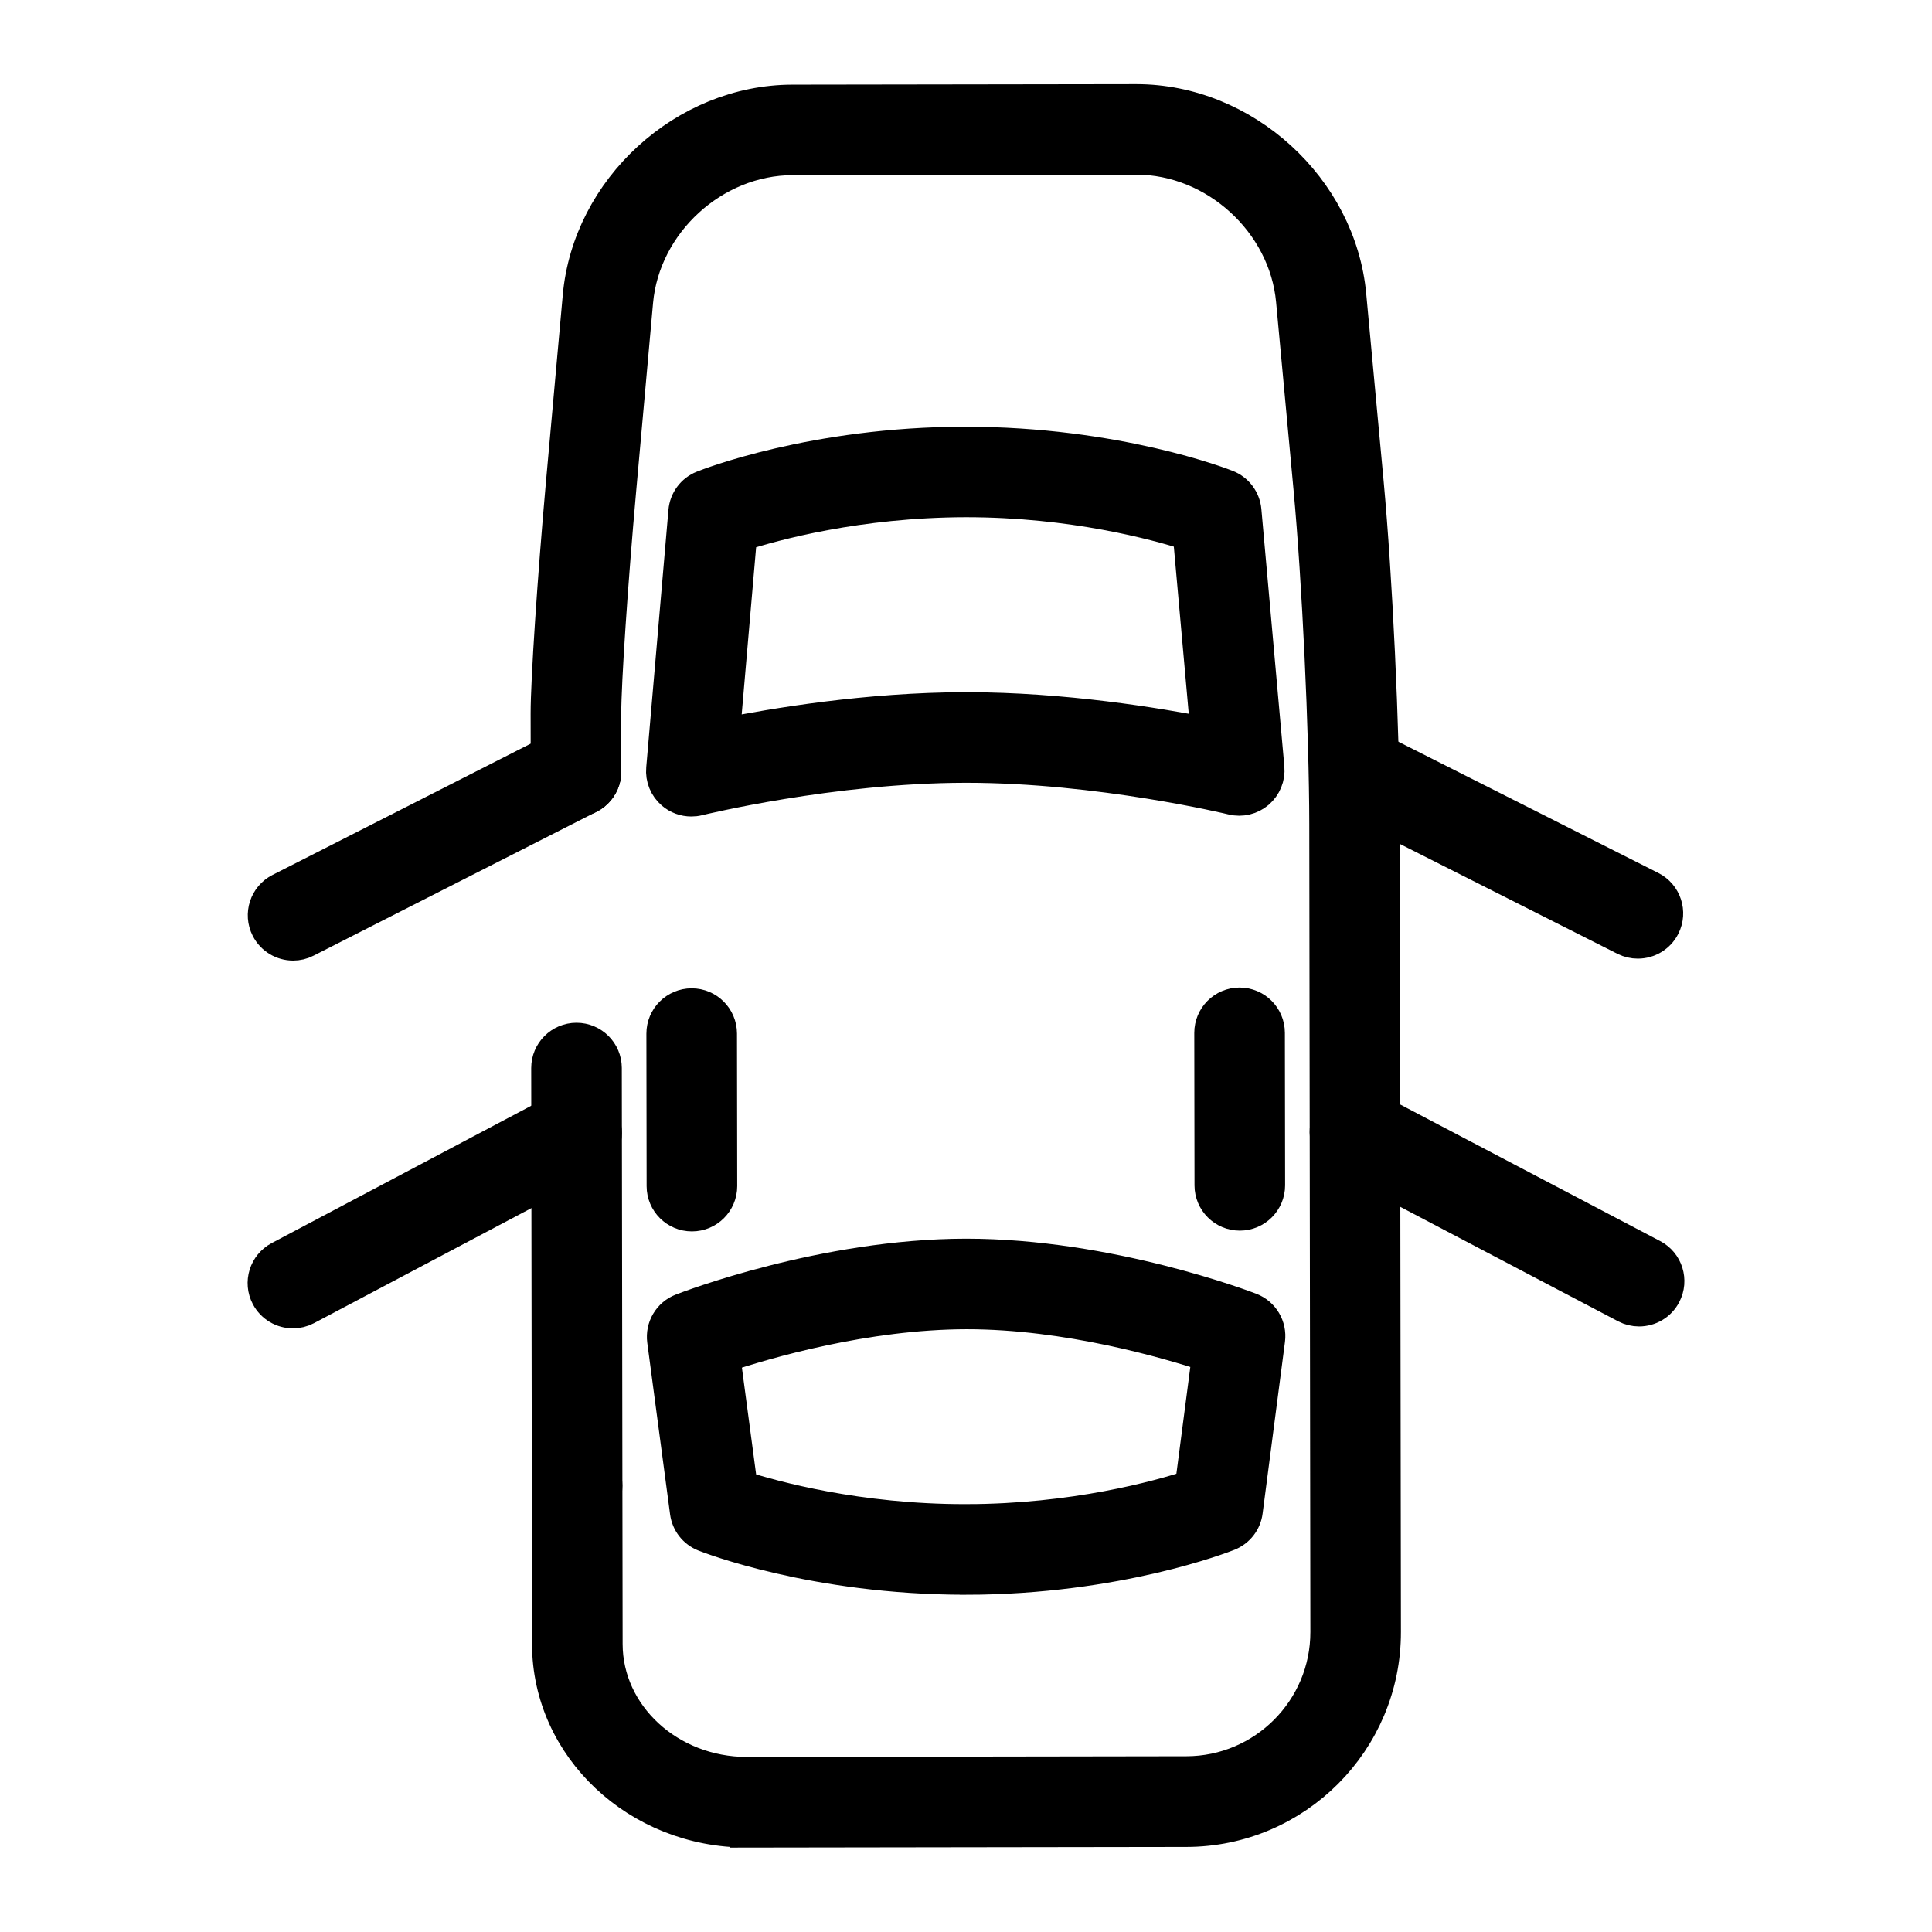
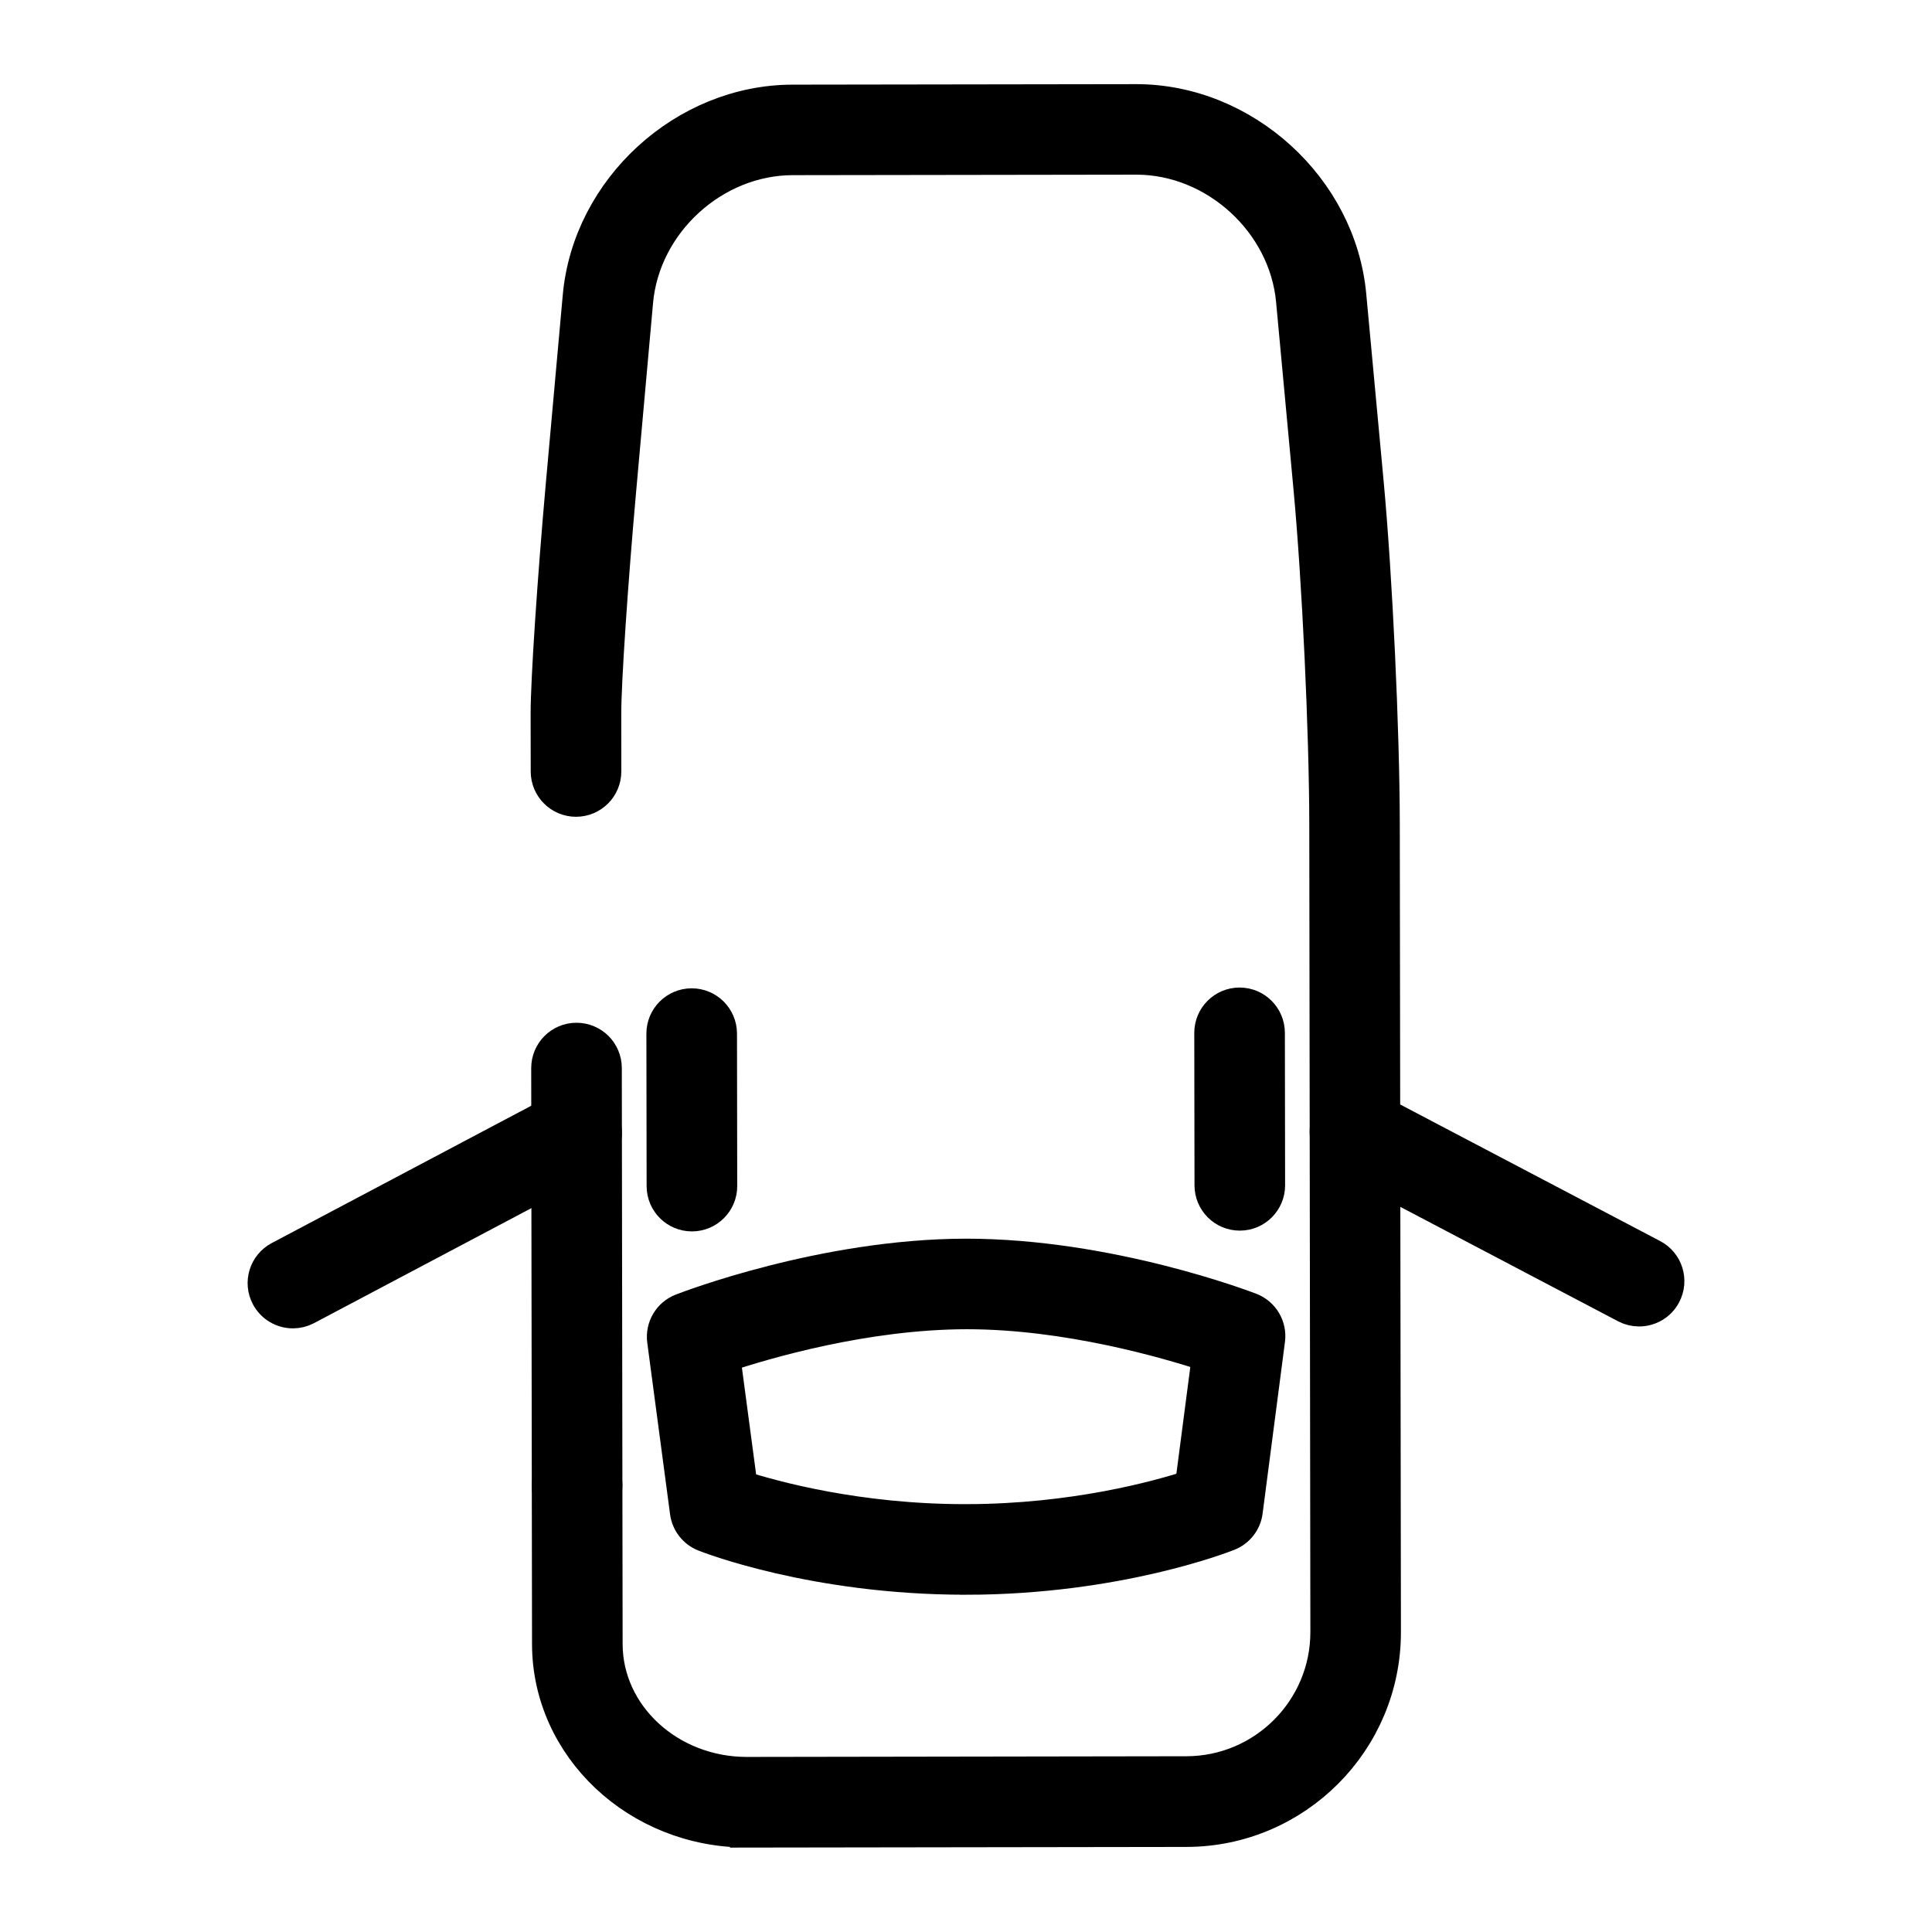
<svg xmlns="http://www.w3.org/2000/svg" version="1.1" id="Layer_1" x="0px" y="0px" width="42.52px" height="42.512px" viewBox="0 0 42.52 42.512" enable-background="new 0 0 42.52 42.512" xml:space="preserve">
  <g>
    <g>
      <path stroke="#000000" stroke-width="0.75" stroke-miterlimit="10" d="M12.701,33.319c-0.343,0-0.621-0.277-0.622-0.621    l-0.013-9.192c0-0.343,0.278-0.622,0.621-0.622c0,0,0,0,0.001,0c0.343,0,0.621,0.277,0.622,0.62l0.013,9.192    C13.323,33.04,13.045,33.319,12.701,33.319C12.701,33.319,12.701,33.319,12.701,33.319z" />
    </g>
    <g>
      <path stroke="#000000" stroke-width="0.75" stroke-miterlimit="10" d="M16.436,40.286c-2.397,0-4.349-1.839-4.352-4.102    l-0.005-3.486c0-0.343,0.278-0.621,0.621-0.622c0,0,0.001,0,0.001,0c0.343,0,0.622,0.278,0.622,0.621l0.005,3.485    c0.002,1.578,1.396,2.86,3.108,2.86c0.001,0,0.003,0,0.004,0l9.67-0.015c1.715-0.002,3.107-1.398,3.104-3.112L29.19,18.135    c-0.003-2.041-0.159-5.355-0.348-7.387l-0.384-4.134c-0.16-1.734-1.708-3.145-3.449-3.145c-0.002,0-0.004,0-0.005,0l-7.559,0.011    c-1.744,0.002-3.29,1.417-3.446,3.155l-0.371,4.135c-0.183,2.038-0.331,4.25-0.33,4.933l0.001,1.275    c0,0.344-0.277,0.622-0.621,0.623c0,0,0,0-0.001,0c-0.343,0-0.621-0.278-0.622-0.621l-0.002-1.275    c-0.001-0.713,0.149-2.977,0.334-5.045l0.372-4.135c0.211-2.361,2.313-4.284,4.683-4.287l7.559-0.011c0.002,0,0.004,0,0.006,0    c2.368,0,4.471,1.916,4.688,4.273l0.384,4.134c0.191,2.063,0.35,5.428,0.353,7.5l0.025,17.781    c0.004,2.399-1.945,4.354-4.346,4.358l-9.67,0.014C16.441,40.286,16.438,40.286,16.436,40.286z" />
    </g>
    <g>
-       <path stroke="#000000" stroke-width="0.75" stroke-miterlimit="10" d="M36.046,20.723c-0.095,0-0.19-0.021-0.28-0.066    l-6.236-3.149c-0.307-0.155-0.43-0.529-0.275-0.835c0.155-0.307,0.529-0.43,0.836-0.275l6.236,3.149    c0.307,0.155,0.43,0.529,0.275,0.835C36.492,20.599,36.273,20.723,36.046,20.723z" />
-     </g>
+       </g>
    <g>
      <path stroke="#000000" stroke-width="0.75" stroke-miterlimit="10" d="M36.073,28.818c-0.098,0-0.196-0.023-0.288-0.071    l-6.254-3.286c-0.304-0.16-0.421-0.536-0.261-0.84c0.159-0.305,0.536-0.421,0.839-0.261l6.254,3.286    c0.304,0.159,0.421,0.535,0.261,0.839C36.514,28.697,36.297,28.818,36.073,28.818z" />
    </g>
    <g>
-       <path stroke="#000000" stroke-width="0.75" stroke-miterlimit="10" d="M6.451,20.766c-0.227,0-0.445-0.124-0.555-0.34    c-0.156-0.306-0.034-0.68,0.272-0.836l6.228-3.167c0.307-0.155,0.68-0.034,0.836,0.272c0.156,0.306,0.034,0.681-0.272,0.836    l-6.228,3.167C6.642,20.745,6.546,20.766,6.451,20.766z" />
-     </g>
+       </g>
    <g>
      <path stroke="#000000" stroke-width="0.75" stroke-miterlimit="10" d="M6.447,28.86c-0.223,0-0.438-0.12-0.55-0.331    c-0.161-0.304-0.044-0.68,0.259-0.84l6.244-3.304c0.303-0.161,0.68-0.045,0.84,0.259c0.161,0.303,0.045,0.679-0.259,0.84    l-6.244,3.304C6.644,28.837,6.545,28.86,6.447,28.86z" />
    </g>
    <g>
-       <path stroke="#000000" stroke-width="0.75" stroke-miterlimit="10" d="M15.215,17.595c-0.147,0-0.291-0.052-0.404-0.149    c-0.152-0.13-0.233-0.327-0.215-0.526l0.489-5.667c0.02-0.234,0.17-0.437,0.388-0.523c0.098-0.04,2.432-0.96,5.76-0.964    c3.339,0,5.667,0.909,5.764,0.948c0.218,0.086,0.369,0.289,0.39,0.522l0.506,5.664c0.018,0.2-0.063,0.396-0.214,0.527    c-0.152,0.131-0.358,0.181-0.554,0.133c-0.028-0.007-2.927-0.707-5.856-0.707h-0.025c-2.938,0.004-5.85,0.717-5.879,0.724    C15.315,17.59,15.265,17.595,15.215,17.595z M16.289,11.761l-0.382,4.424c1.117-0.225,3.193-0.573,5.335-0.576h0.027    c2.132,0,4.197,0.34,5.311,0.56l-0.395-4.423c-0.74-0.237-2.579-0.738-4.927-0.738C18.881,11.013,17.031,11.521,16.289,11.761z" />
-     </g>
+       </g>
    <g>
      <path stroke="#000000" stroke-width="0.75" stroke-miterlimit="10" d="M21.244,34.722c-3.314,0-5.641-0.908-5.738-0.947    c-0.209-0.083-0.357-0.272-0.387-0.496l-0.502-3.776c-0.038-0.284,0.124-0.558,0.39-0.661c0.126-0.049,3.119-1.202,6.253-1.206    c3.146,0,6.13,1.14,6.256,1.188c0.267,0.104,0.429,0.376,0.392,0.661l-0.492,3.777c-0.028,0.224-0.176,0.413-0.385,0.497    c-0.098,0.039-2.433,0.959-5.761,0.964C21.269,34.722,21.244,34.722,21.244,34.722z M16.301,32.736    c0.728,0.234,2.577,0.743,4.943,0.743v0.622l0.023-0.622c2.378-0.004,4.235-0.52,4.964-0.758l0.378-2.898    c-0.927-0.306-3.124-0.944-5.332-0.944c-2.232,0.003-4.436,0.65-5.362,0.96L16.301,32.736z" />
    </g>
    <g>
      <path stroke="#000000" stroke-width="0.75" stroke-miterlimit="10" d="M15.228,26.726c-0.343,0-0.621-0.277-0.622-0.621    l-0.005-3.356c0-0.344,0.277-0.622,0.621-0.623c0,0,0.001,0,0.001,0c0.343,0,0.621,0.278,0.622,0.621l0.005,3.357    C15.85,26.447,15.572,26.726,15.228,26.726C15.228,26.726,15.228,26.726,15.228,26.726z" />
    </g>
    <g>
      <path stroke="#000000" stroke-width="0.75" stroke-miterlimit="10" d="M27.286,26.709c-0.343,0-0.621-0.277-0.622-0.62    l-0.005-3.357c0-0.344,0.277-0.622,0.621-0.623c0.001,0,0.001,0,0.001,0c0.343,0,0.621,0.278,0.622,0.621l0.005,3.357    C27.908,26.429,27.631,26.709,27.286,26.709L27.286,26.709z" />
    </g>
  </g>
</svg>